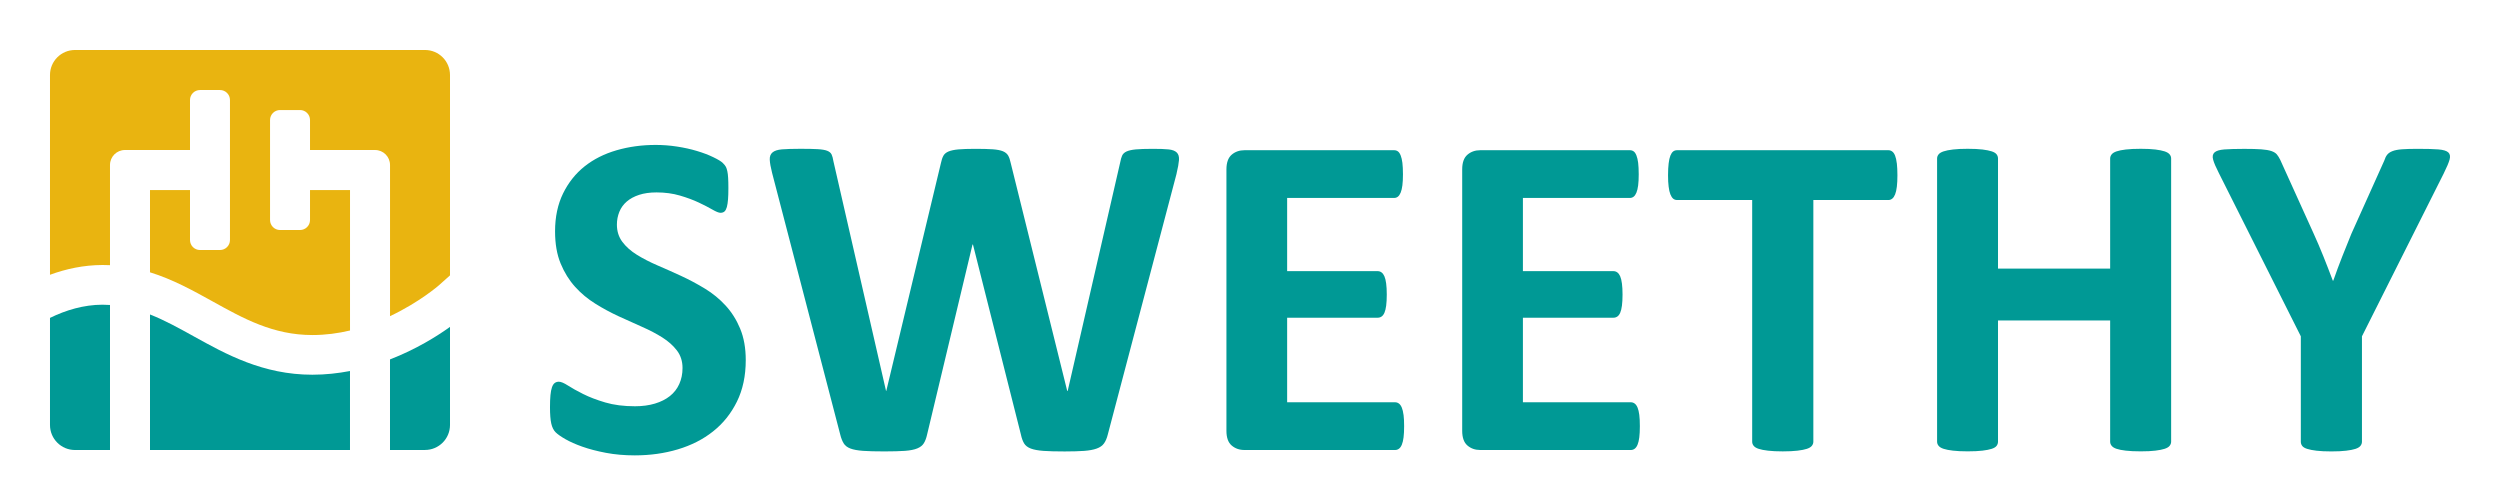
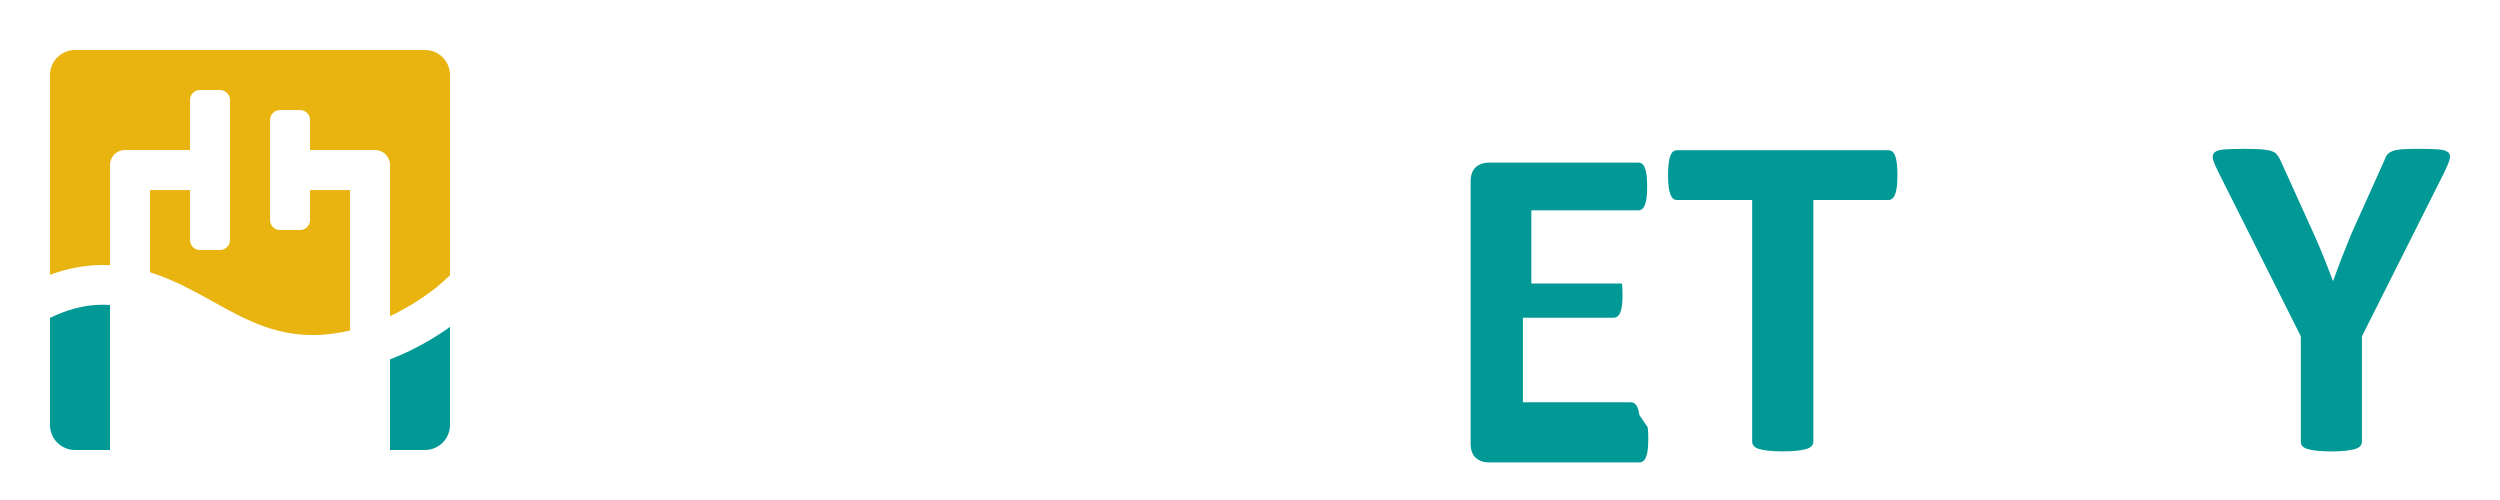
<svg xmlns="http://www.w3.org/2000/svg" id="Laag_1" version="1.1" viewBox="0 0 708.66 141.73">
  <defs>
    <style>
      .st0 {
        fill: #009995;
      }

      .st1 {
        fill: #e9b410;
      }
    </style>
  </defs>
-   <path class="st0" d="M209.82,93.18c-1.05-2.52-2.43-4.71-4.14-6.57-1.71-1.86-3.66-3.46-5.85-4.79-2.19-1.33-4.42-2.53-6.7-3.58-2.28-1.05-4.51-2.05-6.7-2.99-2.19-.94-4.15-1.95-5.88-3.02-1.73-1.07-3.11-2.3-4.14-3.68-1.03-1.38-1.54-3.01-1.54-4.89,0-1.27.23-2.47.69-3.61.46-1.14,1.16-2.11,2.1-2.92.94-.81,2.11-1.44,3.51-1.9,1.4-.46,3.04-.69,4.93-.69,2.41,0,4.62.3,6.63.89,2.01.59,3.79,1.25,5.32,1.97,1.53.72,2.82,1.39,3.88,2,1.05.61,1.82.92,2.3.92s.86-.13,1.15-.39c.28-.26.5-.68.66-1.25.15-.57.26-1.29.33-2.17.07-.88.1-1.95.1-3.22,0-1.14-.02-2.09-.07-2.86-.04-.77-.12-1.4-.23-1.9-.11-.5-.24-.91-.39-1.21-.15-.31-.45-.68-.89-1.12-.44-.44-1.34-.99-2.69-1.64-1.36-.66-2.91-1.25-4.66-1.77-1.75-.53-3.63-.94-5.65-1.25-2.01-.31-4.03-.46-6.04-.46-3.9,0-7.59.5-11.07,1.51-3.48,1.01-6.5,2.53-9.06,4.56-2.56,2.04-4.6,4.6-6.11,7.68-1.51,3.09-2.27,6.67-2.27,10.74,0,3.55.53,6.59,1.58,9.13,1.05,2.54,2.42,4.74,4.1,6.6,1.68,1.86,3.6,3.46,5.75,4.79,2.14,1.34,4.36,2.53,6.63,3.58,2.28,1.05,4.49,2.05,6.63,2.99,2.14.94,4.06,1.95,5.75,3.02,1.69,1.07,3.05,2.3,4.11,3.68,1.05,1.38,1.58,3.03,1.58,4.96,0,1.67-.31,3.17-.92,4.53-.61,1.36-1.5,2.5-2.66,3.42-1.16.92-2.57,1.63-4.24,2.13-1.66.5-3.55.76-5.65.76-3.2,0-6.01-.36-8.44-1.08-2.43-.72-4.52-1.52-6.27-2.4-1.75-.88-3.19-1.68-4.3-2.4-1.12-.72-1.98-1.08-2.59-1.08-.44,0-.82.12-1.15.36-.33.24-.59.65-.79,1.22-.2.57-.34,1.31-.43,2.23-.09.92-.13,2.06-.13,3.41,0,2.02.12,3.56.36,4.63.24,1.07.65,1.89,1.21,2.46.57.57,1.5,1.23,2.79,1.97,1.29.74,2.9,1.46,4.83,2.14,1.93.68,4.15,1.26,6.67,1.74,2.52.48,5.24.72,8.18.72,4.34,0,8.41-.57,12.21-1.71,3.81-1.14,7.14-2.83,9.98-5.09,2.85-2.25,5.1-5.07,6.76-8.44,1.66-3.37,2.5-7.29,2.5-11.76,0-3.42-.53-6.38-1.58-8.9h0Z" />
-   <path class="st0" d="M333.51,49.21c.39-1.62.62-2.9.69-3.84.07-.94-.14-1.65-.62-2.13-.48-.48-1.26-.78-2.33-.89-1.07-.11-2.57-.16-4.5-.16-2.06,0-3.66.06-4.79.16-1.14.11-2.01.31-2.63.59-.61.29-1.03.68-1.25,1.18-.22.5-.39,1.11-.52,1.81l-14.91,64.89h-.13l-16.02-64.62c-.18-.88-.42-1.58-.72-2.1-.31-.53-.8-.93-1.48-1.22-.68-.28-1.64-.47-2.89-.56-1.25-.09-2.92-.13-5.02-.13-1.97,0-3.55.06-4.73.16-1.18.11-2.11.31-2.79.59-.68.29-1.16.69-1.45,1.21-.29.53-.52,1.2-.69,2.04l-15.5,64.62h-.07l-14.91-65.08c-.13-.83-.31-1.48-.52-1.94-.22-.46-.64-.81-1.25-1.05-.61-.24-1.52-.39-2.73-.46-1.2-.07-2.83-.1-4.89-.1-2.23,0-3.97.06-5.22.16-1.25.11-2.14.41-2.69.89-.55.48-.8,1.17-.75,2.07.04.9.26,2.13.66,3.71l19.31,74.15c.26,1.05.59,1.89.99,2.53.39.64,1.03,1.12,1.9,1.45.87.33,2.07.55,3.58.66,1.51.11,3.54.16,6.08.16,2.41,0,4.34-.06,5.81-.16,1.47-.11,2.63-.34,3.48-.69.85-.35,1.48-.84,1.87-1.48.39-.63.7-1.45.92-2.46l12.87-53.85h.13l13.59,53.85c.22,1.05.53,1.89.92,2.53.39.64,1.03,1.12,1.9,1.45.88.33,2.07.55,3.58.66,1.51.11,3.51.16,6.01.16,2.23,0,4.07-.06,5.52-.16,1.45-.11,2.63-.33,3.55-.66.92-.33,1.61-.81,2.07-1.45.46-.63.82-1.48,1.08-2.53l19.5-73.95h0Z" />
-   <path class="st0" d="M397.85,117.61c-.11-.85-.27-1.54-.49-2.07-.22-.53-.49-.91-.82-1.15-.33-.24-.69-.36-1.08-.36h-30.6v-23.97h25.68c.39,0,.76-.11,1.08-.33.33-.22.6-.58.82-1.08.22-.5.38-1.17.49-2,.11-.83.17-1.88.17-3.15s-.06-2.27-.17-3.12c-.11-.85-.27-1.53-.49-2.04-.22-.5-.49-.88-.82-1.12-.33-.24-.69-.36-1.08-.36h-25.68v-20.75h30.34c.39,0,.74-.12,1.05-.36.31-.24.57-.62.79-1.15.22-.53.38-1.21.49-2.07.11-.85.16-1.89.16-3.12,0-1.31-.06-2.4-.16-3.25-.11-.85-.27-1.55-.49-2.1-.22-.55-.48-.93-.79-1.15-.31-.22-.66-.33-1.05-.33h-42.42c-1.44,0-2.66.43-3.65,1.28-.98.85-1.48,2.24-1.48,4.17v74.08c0,1.93.49,3.32,1.48,4.17.99.85,2.2,1.28,3.65,1.28h42.69c.39,0,.76-.12,1.08-.36.33-.24.6-.62.82-1.15.22-.53.38-1.21.49-2.07.11-.85.16-1.92.16-3.19s-.05-2.33-.16-3.19h0Z" />
-   <path class="st0" d="M464.68,117.61c-.11-.85-.27-1.54-.49-2.07-.22-.53-.49-.91-.82-1.15-.33-.24-.69-.36-1.08-.36h-30.6v-23.97h25.68c.39,0,.76-.11,1.08-.33.33-.22.6-.58.82-1.08.22-.5.38-1.17.49-2,.11-.83.17-1.88.17-3.15s-.06-2.27-.17-3.12c-.11-.85-.27-1.53-.49-2.04-.22-.5-.49-.88-.82-1.12-.33-.24-.69-.36-1.08-.36h-25.68v-20.75h30.34c.39,0,.74-.12,1.05-.36.31-.24.57-.62.79-1.15.22-.53.38-1.21.49-2.07.11-.85.16-1.89.16-3.12,0-1.31-.06-2.4-.16-3.25-.11-.85-.27-1.55-.49-2.1-.22-.55-.48-.93-.79-1.15-.31-.22-.66-.33-1.05-.33h-42.43c-1.44,0-2.66.43-3.64,1.28-.99.85-1.48,2.24-1.48,4.17v74.08c0,1.93.49,3.32,1.48,4.17.98.85,2.2,1.28,3.64,1.28h42.69c.39,0,.76-.12,1.08-.36.33-.24.6-.62.82-1.15.22-.53.38-1.21.49-2.07.11-.85.16-1.92.16-3.19s-.05-2.33-.16-3.19h0Z" />
+   <path class="st0" d="M464.68,117.61c-.11-.85-.27-1.54-.49-2.07-.22-.53-.49-.91-.82-1.15-.33-.24-.69-.36-1.08-.36h-30.6v-23.97h25.68c.39,0,.76-.11,1.08-.33.33-.22.6-.58.82-1.08.22-.5.38-1.17.49-2,.11-.83.17-1.88.17-3.15s-.06-2.27-.17-3.12h-25.68v-20.75h30.34c.39,0,.74-.12,1.05-.36.31-.24.57-.62.79-1.15.22-.53.38-1.21.49-2.07.11-.85.16-1.89.16-3.12,0-1.31-.06-2.4-.16-3.25-.11-.85-.27-1.55-.49-2.1-.22-.55-.48-.93-.79-1.15-.31-.22-.66-.33-1.05-.33h-42.43c-1.44,0-2.66.43-3.64,1.28-.99.85-1.48,2.24-1.48,4.17v74.08c0,1.93.49,3.32,1.48,4.17.98.85,2.2,1.28,3.64,1.28h42.69c.39,0,.76-.12,1.08-.36.33-.24.6-.62.82-1.15.22-.53.38-1.21.49-2.07.11-.85.16-1.92.16-3.19s-.05-2.33-.16-3.19h0Z" />
  <path class="st0" d="M537.68,46.32c-.11-.92-.27-1.65-.49-2.2-.22-.55-.49-.94-.82-1.18-.33-.24-.69-.36-1.08-.36h-59.89c-.44,0-.81.12-1.12.36-.31.24-.57.64-.79,1.18-.22.55-.38,1.28-.49,2.2-.11.92-.17,2.04-.17,3.35s.05,2.35.17,3.25c.11.9.27,1.62.49,2.17.22.55.48.95.79,1.22.31.26.68.39,1.12.39h21.28v68.5c0,.44.14.83.43,1.18.28.35.76.64,1.41.85.66.22,1.54.39,2.66.52,1.12.13,2.51.2,4.17.2s3.05-.07,4.17-.2c1.12-.13,2-.31,2.66-.52.66-.22,1.13-.5,1.41-.85.28-.35.43-.74.43-1.18V56.7h21.28c.39,0,.76-.13,1.08-.39.33-.26.6-.67.82-1.22.22-.55.38-1.27.49-2.17.11-.9.16-1.98.16-3.25s-.06-2.43-.16-3.35h0Z" />
-   <path class="st0" d="M615.44,44.94c0-.44-.14-.83-.43-1.18-.29-.35-.76-.63-1.41-.85-.66-.22-1.53-.39-2.63-.53-1.1-.13-2.47-.2-4.14-.2s-3.12.07-4.24.2c-1.12.13-1.99.31-2.63.53-.64.22-1.1.5-1.38.85-.28.35-.43.75-.43,1.18v31.2h-31.79v-31.2c0-.44-.13-.83-.39-1.18-.26-.35-.72-.63-1.38-.85-.66-.22-1.53-.39-2.63-.53-1.1-.13-2.5-.2-4.2-.2s-3.05.07-4.17.2c-1.12.13-2,.31-2.66.53-.66.22-1.13.5-1.41.85-.29.35-.43.75-.43,1.18v80.25c0,.44.14.83.43,1.18.28.35.76.64,1.41.85.66.22,1.54.39,2.66.52,1.12.13,2.51.2,4.17.2s3.11-.07,4.2-.2c1.09-.13,1.97-.31,2.63-.52.66-.22,1.12-.5,1.38-.85.26-.35.39-.74.39-1.18v-34.35h31.79v34.35c0,.44.14.83.43,1.18.28.35.74.64,1.38.85.63.22,1.51.39,2.63.52,1.12.13,2.53.2,4.24.2s3.04-.07,4.14-.2c1.09-.13,1.97-.31,2.63-.52.66-.22,1.13-.5,1.41-.85.28-.35.43-.74.43-1.18V44.94h0Z" />
  <path class="st0" d="M692.78,49.01c.79-1.58,1.31-2.82,1.58-3.74.26-.92.14-1.61-.36-2.07-.5-.46-1.45-.74-2.82-.85-1.38-.11-3.32-.16-5.81-.16-1.88,0-3.39.04-4.53.13-1.14.09-2.03.26-2.69.53-.66.26-1.15.6-1.48,1.02-.33.42-.6.97-.82,1.67l-9.33,20.75c-.83,2.01-1.69,4.14-2.56,6.37-.88,2.23-1.73,4.53-2.56,6.9h-.13c-.92-2.45-1.83-4.79-2.73-7.03-.9-2.23-1.81-4.36-2.73-6.37l-9.46-20.88c-.31-.61-.62-1.12-.95-1.51-.33-.39-.84-.71-1.54-.95-.7-.24-1.65-.4-2.86-.49-1.2-.09-2.81-.13-4.83-.13-2.41,0-4.29.06-5.65.16-1.36.11-2.29.39-2.79.85-.5.46-.64,1.14-.39,2.04.24.9.78,2.16,1.61,3.78l23.25,46.3v29.88c0,.44.13.83.39,1.18.26.35.73.64,1.41.85.68.22,1.56.39,2.66.52,1.09.13,2.5.2,4.2.2s3.05-.07,4.17-.2c1.12-.13,2-.31,2.66-.52.66-.22,1.13-.5,1.41-.85.28-.35.43-.74.43-1.18v-29.88l23.25-46.3h0Z" />
  <path class="st1" d="M124.48,80.81l3.08-2.75V21.26c0-3.91-3.17-7.09-7.09-7.09H21.26c-3.91,0-7.09,3.17-7.09,7.09v56.63c4.57-1.68,9.55-2.75,14.83-2.77.05,0,.11,0,.16,0,.68,0,1.35.02,2.02.05v-28.4c0-2.35,1.9-4.25,4.25-4.25h18.43v-14.17c0-1.57,1.27-2.83,2.83-2.83h5.67c1.57,0,2.83,1.27,2.83,2.83v39.69c0,1.57-1.27,2.83-2.83,2.83h-5.67c-1.57,0-2.83-1.27-2.83-2.83v-14.17h-11.34v23.32c6.45,1.99,12.16,5.15,17.75,8.25,8.83,4.9,17.17,9.53,28.29,9.53,3.72,0,7.3-.49,10.66-1.29v-39.81h-11.34v8.5c0,1.57-1.27,2.83-2.83,2.83h-5.67c-1.57,0-2.83-1.27-2.83-2.83v-28.35c0-1.57,1.27-2.83,2.83-2.83h5.67c1.57,0,2.83,1.27,2.83,2.83v8.5h18.43c2.35,0,4.25,1.9,4.25,4.25v42.85c8.41-3.98,13.84-8.73,13.93-8.81h0Z" />
  <path class="st0" d="M127.56,120.47v-27.81c-3.73,2.68-9.64,6.37-17.01,9.22v25.67h9.92c3.91,0,7.09-3.17,7.09-7.09h0Z" />
  <path class="st0" d="M29.04,86.37c-5.33.02-10.37,1.54-14.87,3.74v30.36c0,3.91,3.17,7.09,7.09,7.09h9.92v-41.11c-.7-.05-1.41-.08-2.14-.08h0Z" />
-   <path class="st0" d="M42.52,127.56h56.69v-22.39c-3.39.65-6.95,1.05-10.66,1.05-14.02,0-24.5-5.81-33.74-10.94-4.12-2.28-8.12-4.5-12.29-6.14v38.43h0Z" />
</svg>